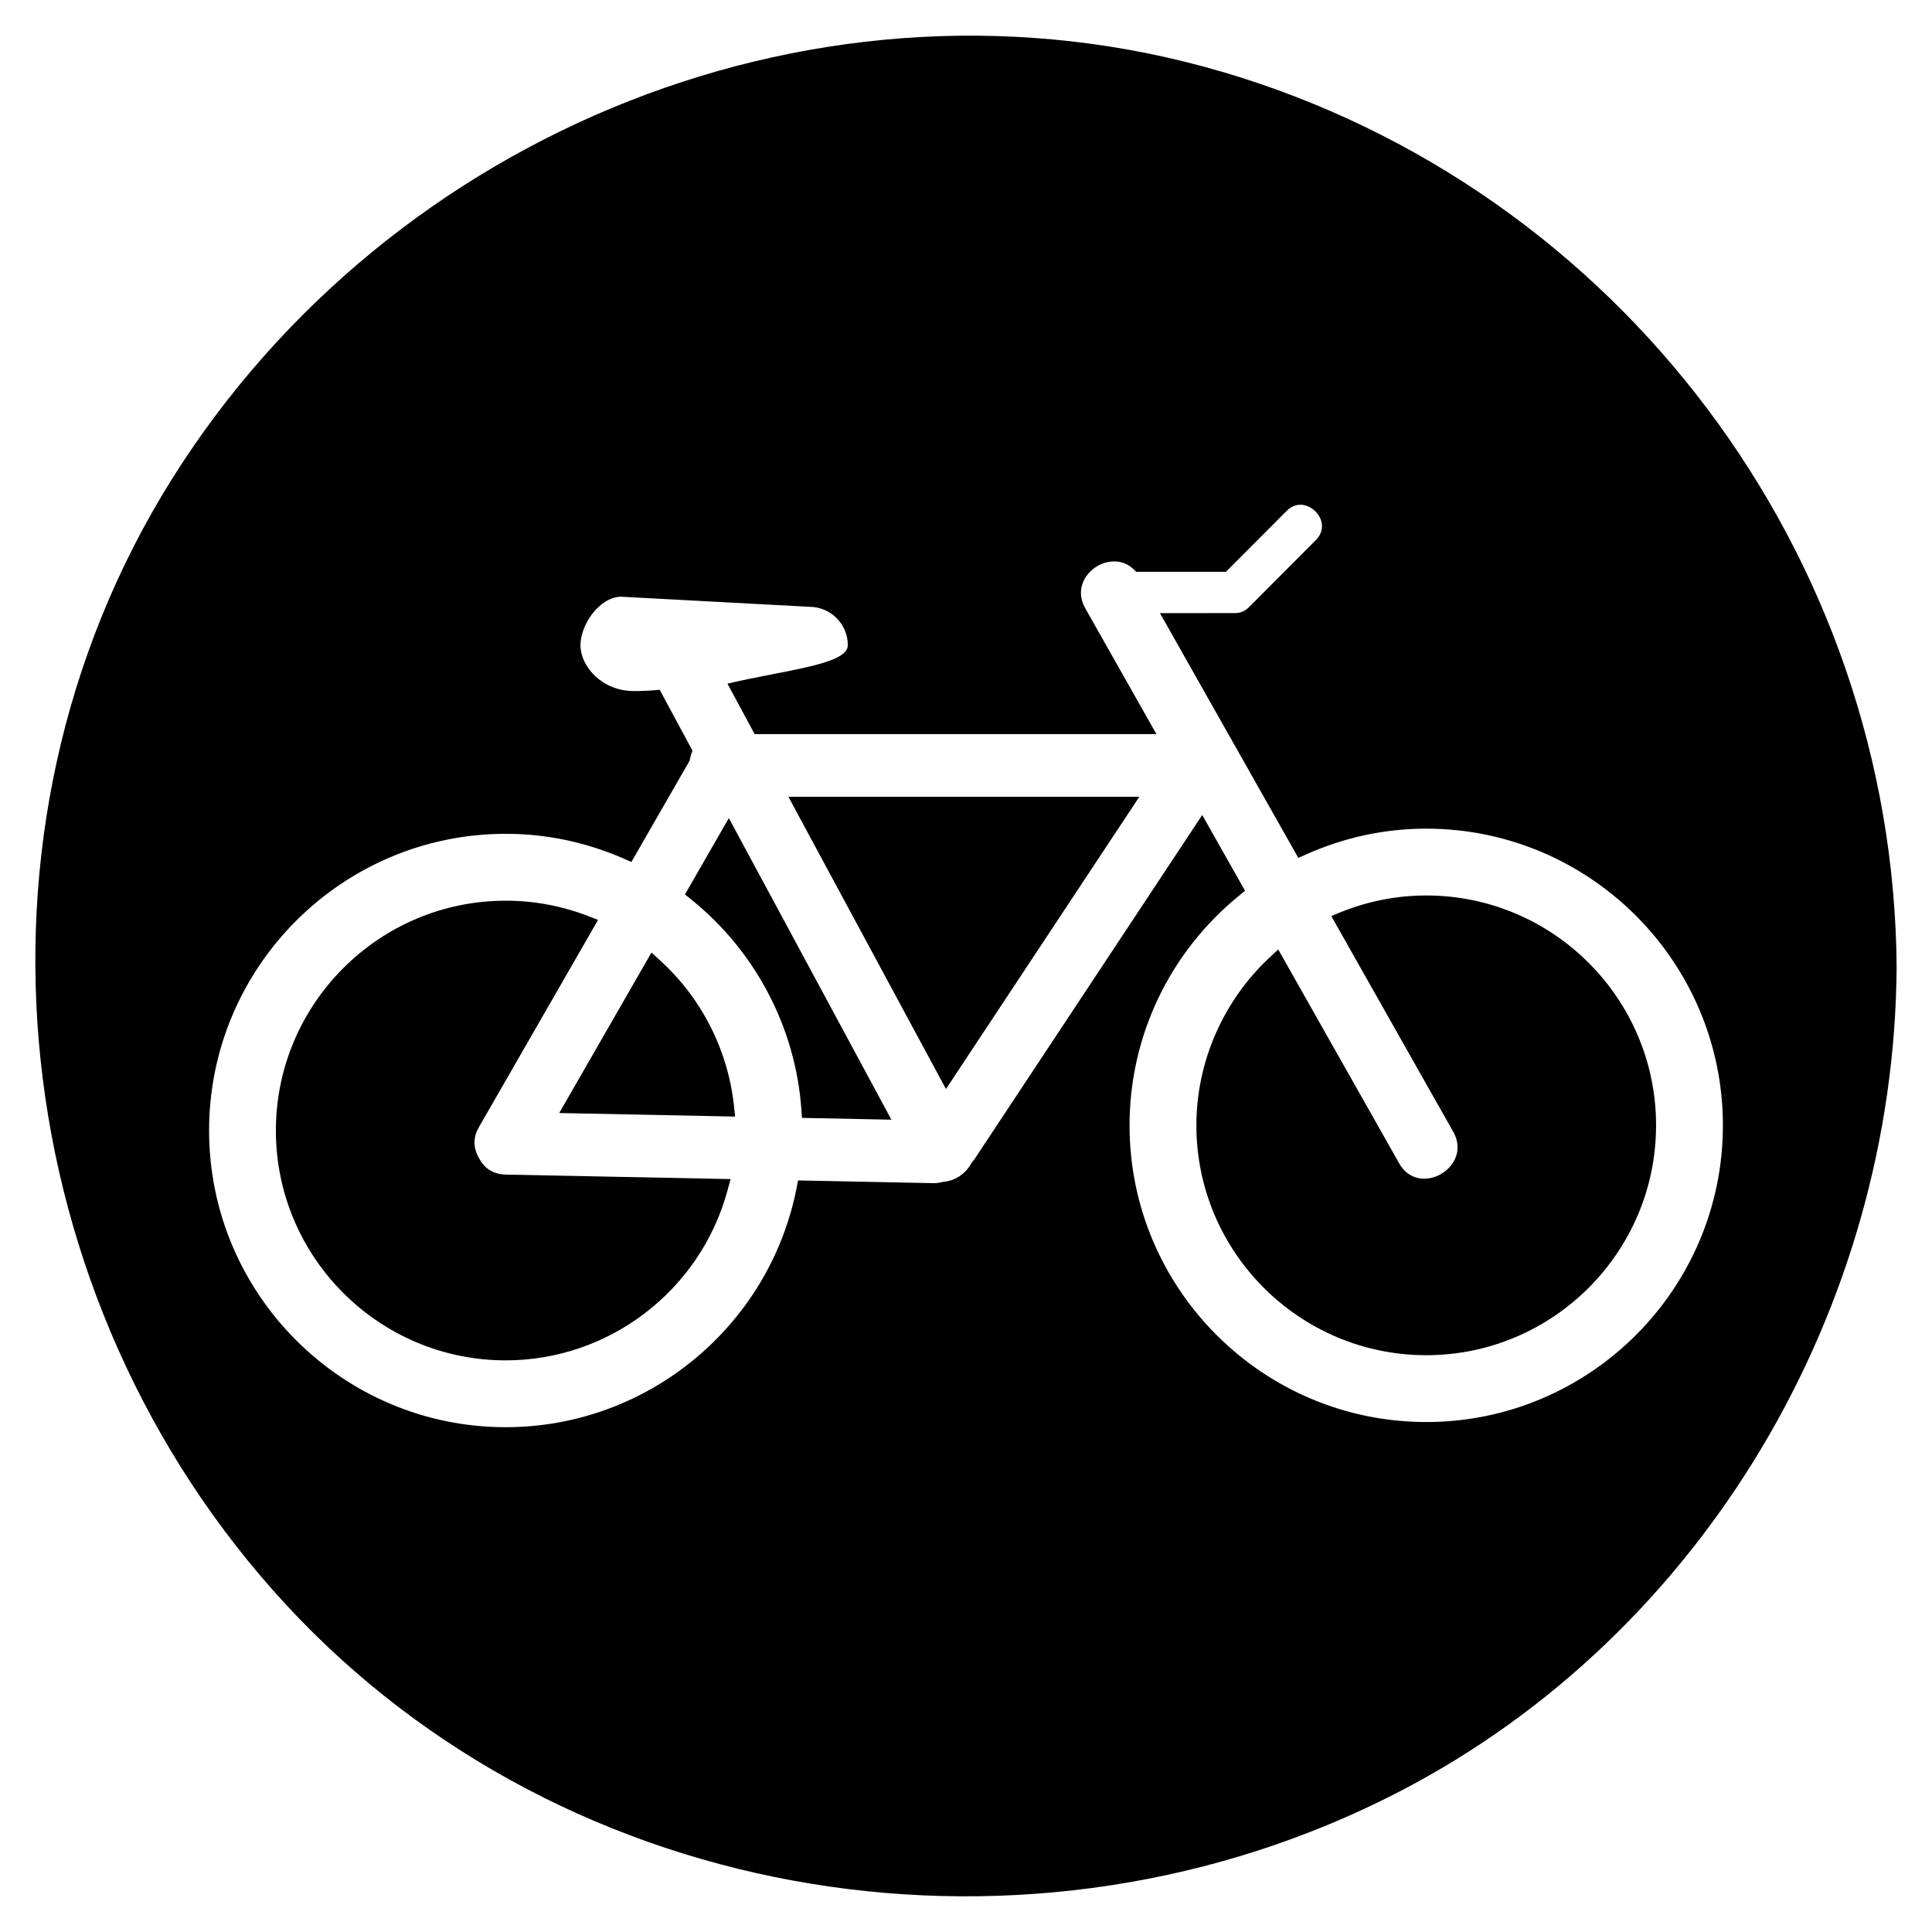
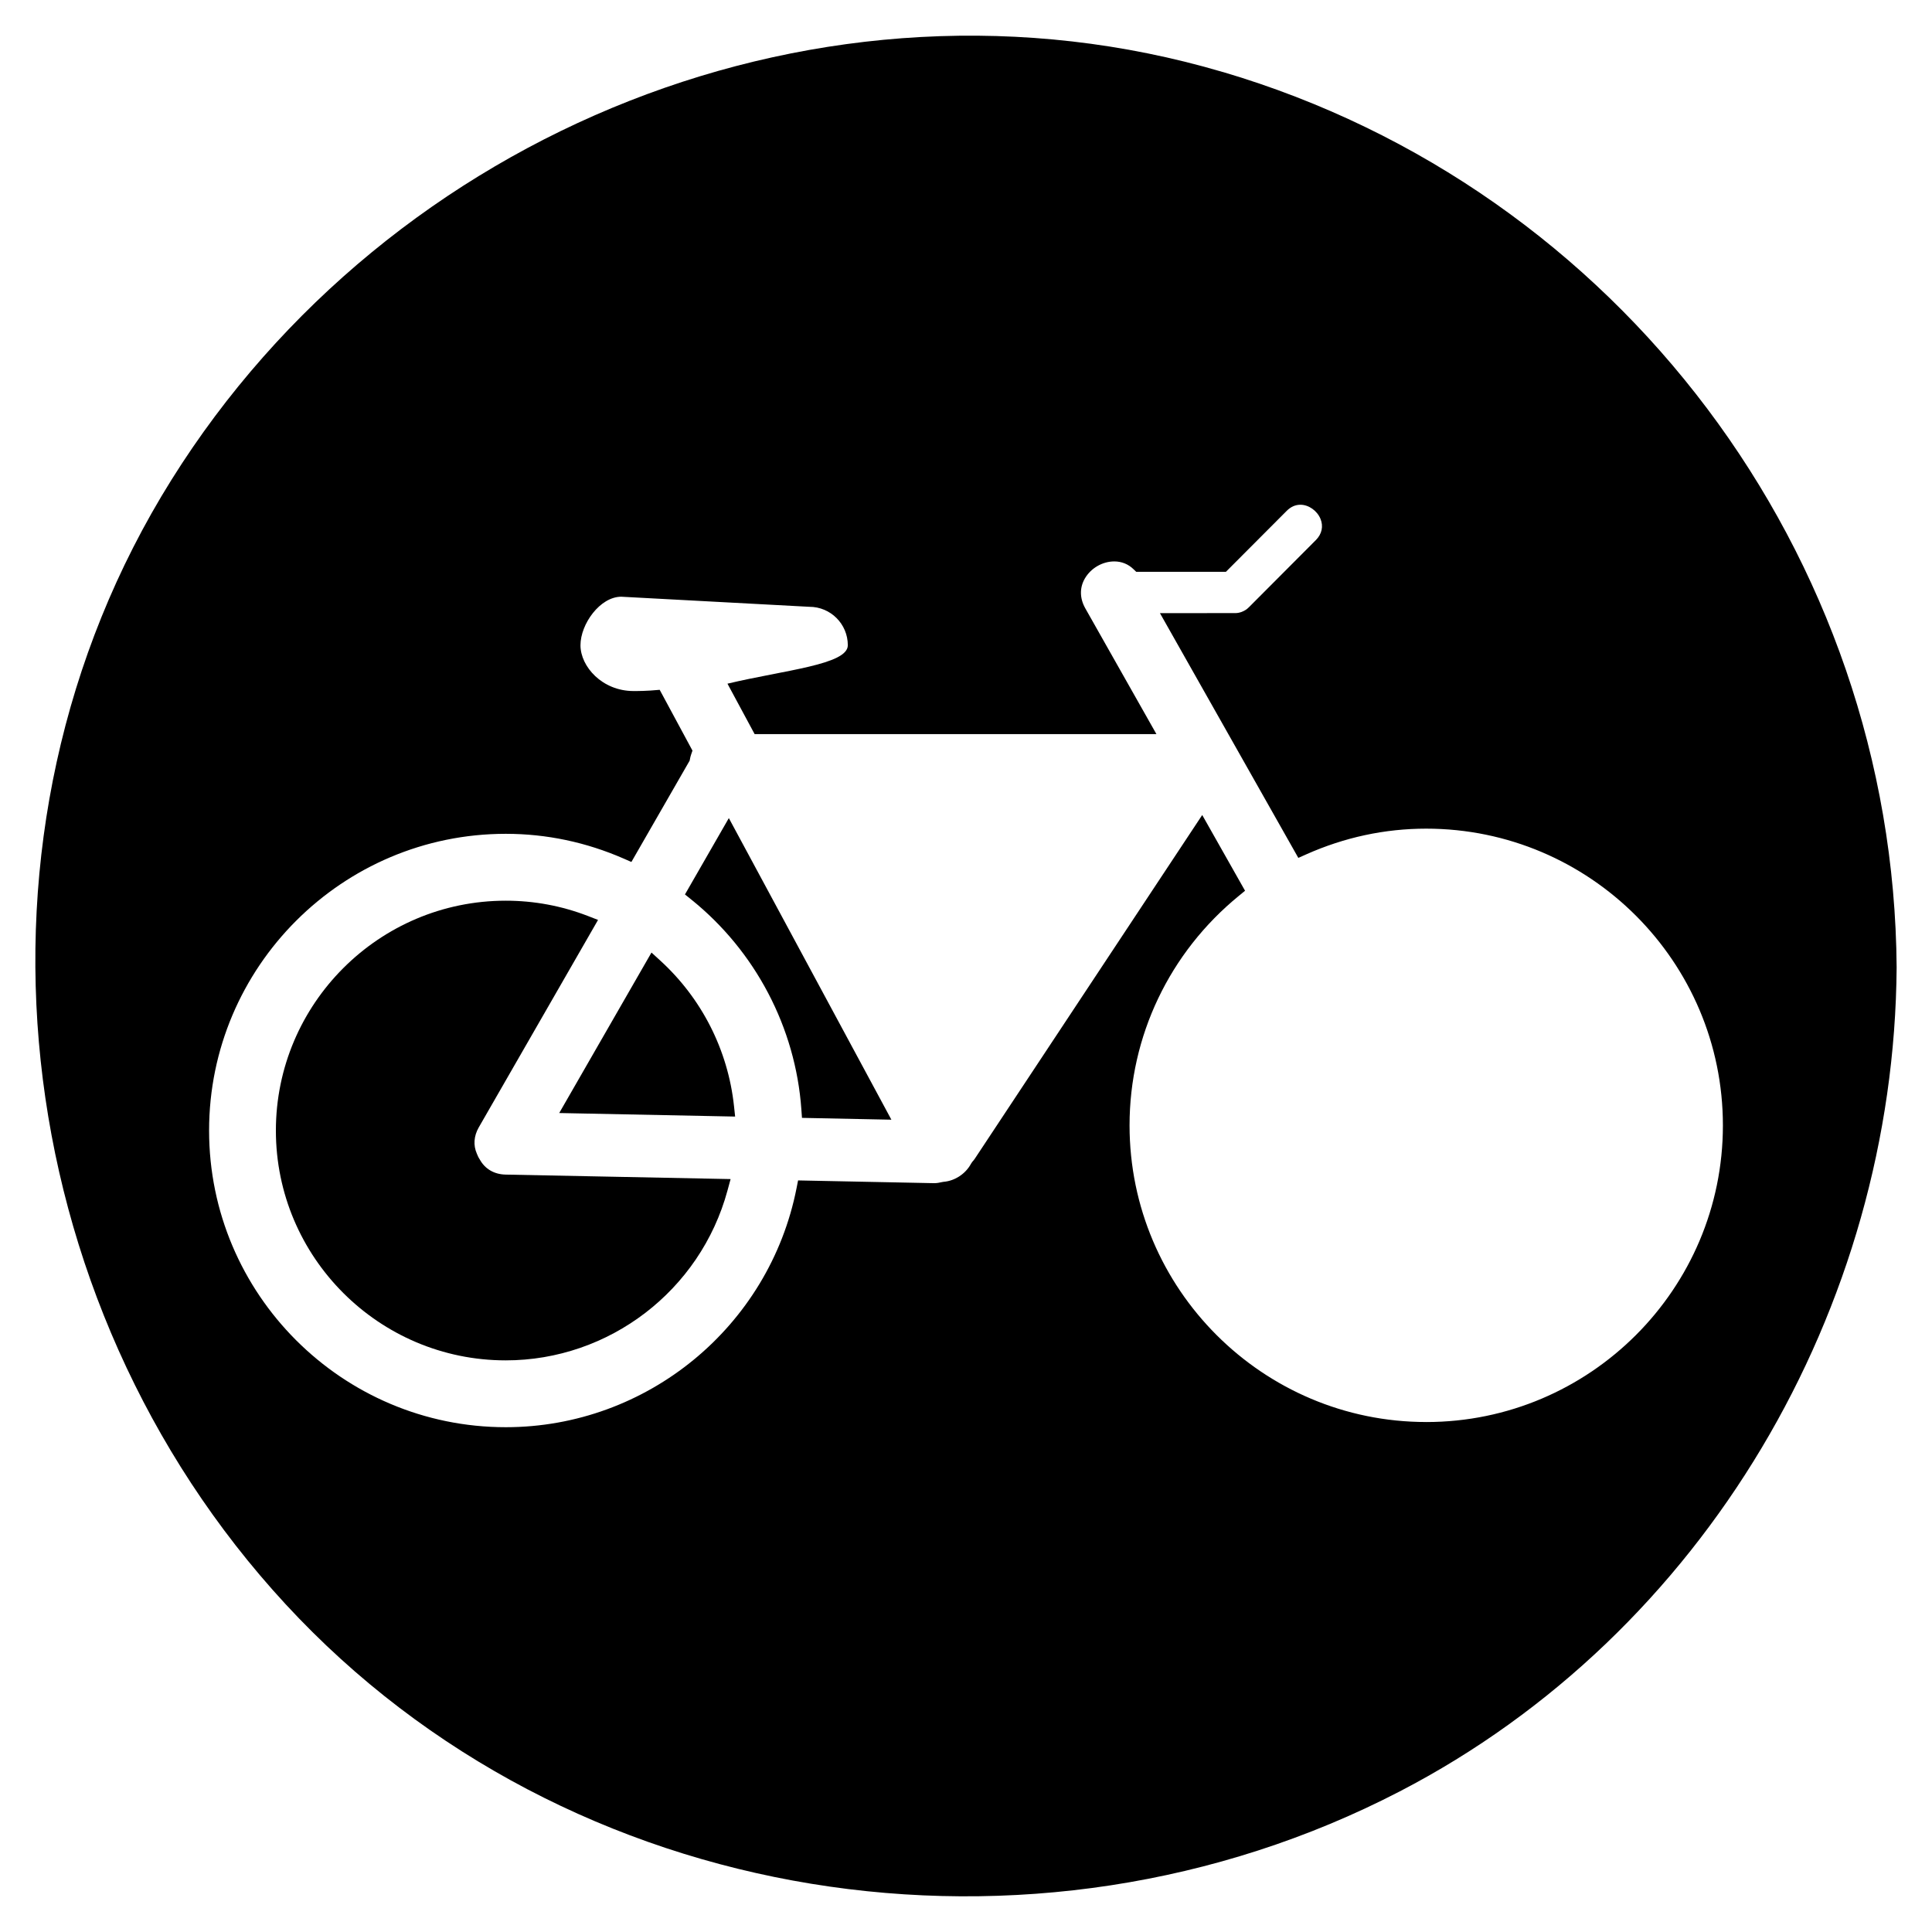
<svg xmlns="http://www.w3.org/2000/svg" fill="#000000" width="800px" height="800px" version="1.1" viewBox="144 144 512 512">
  <g>
    <path d="m271.12 451.23-0.152-0.238c-0.156-0.227-0.297-0.551-0.457-0.926l-0.141-0.332c-0.977-2.207-0.805-4.664 0.492-6.938l31.625-55.008-2.676-1.039c-6.957-2.691-14.293-4.055-21.789-4.055-33.582 0-60.91 27.332-60.91 60.926 0.004 33.574 27.328 60.891 60.91 60.891 27.414 0 51.574-18.512 58.766-45l0.828-3.043-59.582-1.188c-3.074-0.055-5.531-1.492-6.914-4.051z" />
-     <path d="m521.97 381.31c-7.738 0-15.32 1.477-22.566 4.383l-2.609 1.055 32.328 57.188c1.492 2.629 1.531 5.445 0.105 7.894-1.613 2.75-4.676 4.527-7.824 4.527-2.777 0-5.129-1.445-6.606-4.055l-32.055-56.688-2.281 2.125c-12.328 11.496-19.406 27.703-19.406 44.492 0 33.582 27.328 60.91 60.91 60.91s60.91-27.328 60.914-60.914c0-33.598-27.328-60.918-60.91-60.918z" />
    <path d="m318.91 398.5-2.262-2.062-24.449 42.527 46.617 0.938-0.297-2.777c-1.594-14.855-8.559-28.566-19.609-38.625z" />
    <path d="m325.52 381.04 1.641 1.32c17.023 13.68 27.676 33.969 29.211 55.656l0.16 2.231 23.695 0.484-43.078-79.926z" />
    <path d="m468.07 163.09c-105.7-31.188-220.75 15.531-278.63 108.07-58.559 93.613-43.949 217.62 30.238 297.96 74.836 81.055 198.13 99.977 295.27 49.621 80.785-41.875 131.05-128.04 131.68-218.38-0.766-109.42-73.57-206.31-178.55-237.28zm53.898 357.76c-43.348 0-78.625-35.266-78.625-78.621 0-23.625 10.578-45.816 29.008-60.855l1.602-1.316-11.352-20.07-60.316 91.156c-0.195 0.281-0.402 0.52-0.613 0.75l-0.336 0.5c-1.438 2.676-4.293 4.566-7.285 4.801l-0.402 0.07c-0.754 0.188-1.461 0.289-2.09 0.289l-36.059-0.73-0.398 2.016c-7.231 36.734-39.641 63.383-77.062 63.383-43.359 0-78.629-35.266-78.629-78.625s35.277-78.629 78.629-78.629c10.762 0 21.281 2.211 31.27 6.578l2.016 0.883 15.445-26.863 0.074-0.406c0.074-0.406 0.176-0.812 0.316-1.219l0.352-1.02-8.688-16.113c-3.473 0.336-5.91 0.324-6.922 0.324-8.328 0-14.07-6.504-14.07-12.133s5.188-12.863 10.816-12.863l49.844 2.672c5.629 0 10.188 4.559 10.188 10.188 0 5.152-16.742 6.566-31.895 10.184l7.203 13.371h106.48l-18.863-33.355c-1.484-2.641-1.527-5.457-0.102-7.898 1.594-2.742 4.656-4.516 7.793-4.516 1.949 0 3.715 0.715 5.098 2.066l0.727 0.695h23.754l16.117-16.164c1.074-1.074 2.293-1.617 3.641-1.617 2.18 0 4.398 1.562 5.301 3.715 0.828 1.984 0.383 4.039-1.199 5.633l-17.703 17.758c-0.312 0.309-0.609 0.559-0.836 0.711-0.402 0.242-0.641 0.387-1.074 0.555-0.098 0.047-0.352 0.133-0.656 0.203l-0.258 0.059c-0.301 0.055-0.59 0.082-0.875 0.082l-19.938 0.004 36.676 64.867 2.035-0.91c10.168-4.535 20.871-6.84 31.852-6.84 43.352 0 78.629 35.281 78.629 78.645 0.008 43.344-35.266 78.609-78.613 78.609z" />
-     <path d="m394.69 432.6 51.25-77.457h-93.012z" />
  </g>
</svg>